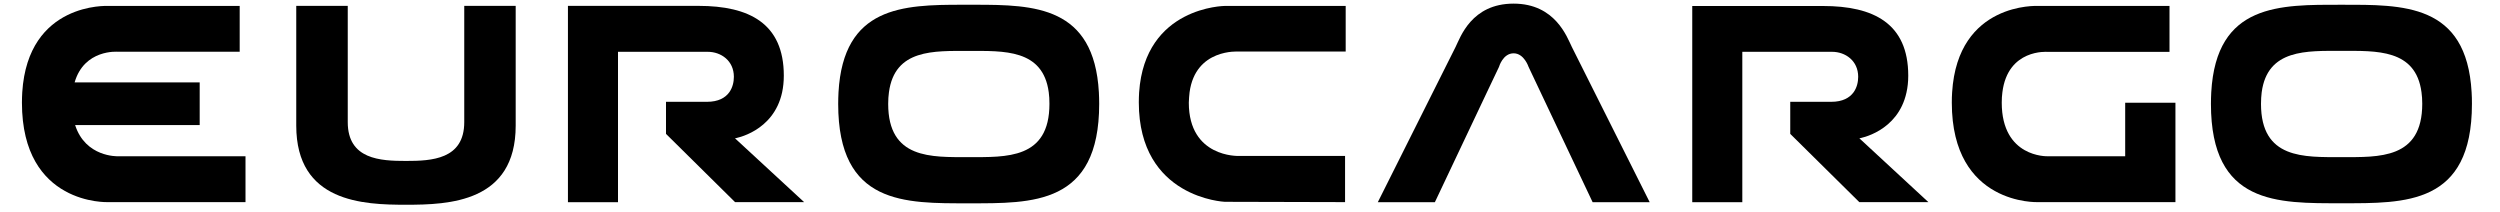
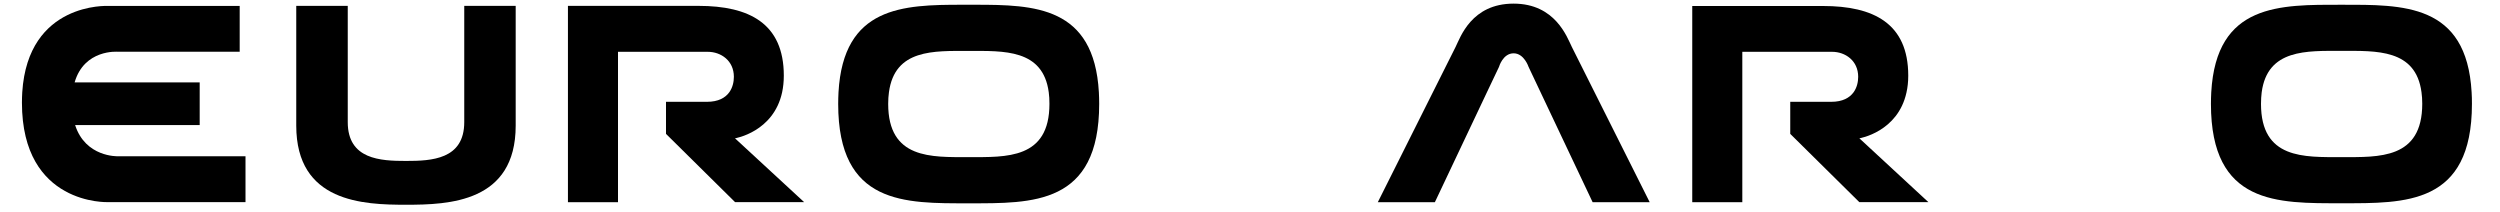
<svg xmlns="http://www.w3.org/2000/svg" width="400" height="34" viewBox="0 0 400 34" fill="none">
  <path d="M18.82 25C18.82 25 13.67 25.17 12.02 20.01H31.95V14.77V13.18H11.94C13.49 7.83 18.83 8.28 18.83 8.28H38.35V0.95H17.28C17.28 0.95 4.47 0.29 3.56 14.77C3.53 15.3 3.51 15.85 3.51 16.43C3.51 32.91 17.28 32.34 17.28 32.34H39.28V25H18.82Z" fill="black" />
  <path d="M74.28 0.94V14.77V15.13V19.54C74.28 25.52 69.04 25.75 64.96 25.75C60.89 25.75 55.64 25.52 55.64 19.54V14.78V0.94H47.4V14.77V20.1C47.4 32.38 58.12 32.76 64.96 32.76C71.84 32.76 82.51 32.38 82.51 20.1V15.12V14.76V0.94H74.28Z" fill="black" />
  <path d="M255.14 14.78L251.49 7.5C250.74 5.99 248.87 0.58 242.17 0.58C235.43 0.58 233.65 5.99 232.9 7.5L229.25 14.78L220.45 32.35H229.58L237.9 14.78L239.84 10.7C239.84 10.7 240.45 8.53 242.18 8.53C243.86 8.53 244.57 10.7 244.57 10.7L246.5 14.78L254.82 32.35H263.95L255.14 14.78Z" fill="black" />
  <path d="M90.87 0.95V14.78V32.35H98.88V14.78V8.29H113.25C115.35 8.29 117.42 9.7 117.42 12.29C117.42 13.1 117.22 14.02 116.68 14.77C116.05 15.64 114.94 16.29 113.12 16.29H106.56V21.42L117.61 32.34H128.66L117.6 22.13C117.6 22.13 123.76 21.13 125.14 14.77C125.31 13.96 125.41 13.08 125.41 12.1C125.41 3.72 119.83 0.94 111.78 0.94H90.87V0.95Z" fill="black" />
  <path d="M167.8 14.77C167.88 15.34 167.91 15.95 167.91 16.62C167.91 25.47 161.03 25.14 154.99 25.14C148.99 25.14 142.11 25.47 142.11 16.62C142.11 15.95 142.15 15.34 142.23 14.77C143.15 7.82 149.45 8.15 154.99 8.15C160.58 8.15 166.88 7.83 167.8 14.77ZM134.16 14.77C134.13 15.36 134.11 15.98 134.11 16.62C134.11 32.81 144.79 32.53 154.99 32.53C165.2 32.53 175.87 32.81 175.87 16.62C175.87 15.98 175.85 15.36 175.82 14.77C175.05 1 165.5 0.76 156.03 0.76H154.99H153.95C144.48 0.76 134.93 1.01 134.16 14.77Z" fill="black" />
-   <path d="M190.33 14.78C191.27 7.72 198.18 8.25 198.18 8.25H215.31V0.95H195.97C195.97 0.95 183.19 1.04 182.26 14.77H182.27H182.26C182.23 15.28 182.21 15.83 182.21 16.38C182.21 31.72 195.97 32.29 195.97 32.29L215.21 32.34V24.95H198.17C198.17 24.95 190.21 25.23 190.21 16.43C190.23 15.84 190.27 15.29 190.33 14.78Z" fill="black" />
  <path d="M297.5 22.13C297.5 22.13 303.66 21.13 305.04 14.78C305.22 13.97 305.32 13.09 305.32 12.11C305.32 3.73 299.75 0.96 291.69 0.96H270.76V14.78V32.35H278.77V14.78V8.29H293.14C295.24 8.29 297.31 9.7 297.31 12.29C297.31 13.1 297.11 14.02 296.57 14.77C295.93 15.64 294.83 16.29 293 16.29H286.44V21.42L297.49 32.34H308.54L297.5 22.13Z" fill="black" />
-   <path d="M340.03 16.44V25H327.58C327.58 25 320.28 25.23 320.28 16.43C320.28 15.84 320.31 15.28 320.38 14.78H320.36H320.38C321.24 7.77 327.59 8.3 327.59 8.3H347.12V0.95H326.05C326.05 0.95 313.24 0.29 312.34 14.77C312.3 15.3 312.29 15.85 312.29 16.43C312.29 32.9 326.06 32.34 326.06 32.34H348.07V16.44H340.03Z" fill="black" />
  <path d="M374.63 25.14C368.64 25.14 361.76 25.47 361.76 16.62C361.76 15.95 361.8 15.34 361.87 14.77C362.79 7.82 369.1 8.14 374.63 8.14C380.21 8.14 386.52 7.82 387.44 14.76C387.52 15.32 387.56 15.94 387.56 16.61C387.55 25.47 380.67 25.14 374.63 25.14ZM395.46 14.77C394.66 0.5 384.43 0.76 374.63 0.76C364.83 0.76 354.6 0.5 353.8 14.77H353.81H353.8C353.77 15.36 353.75 15.97 353.75 16.62C353.75 32.81 364.42 32.52 374.63 32.52C384.84 32.52 395.51 32.8 395.51 16.62C395.51 15.98 395.5 15.37 395.46 14.77Z" fill="black" />
</svg>